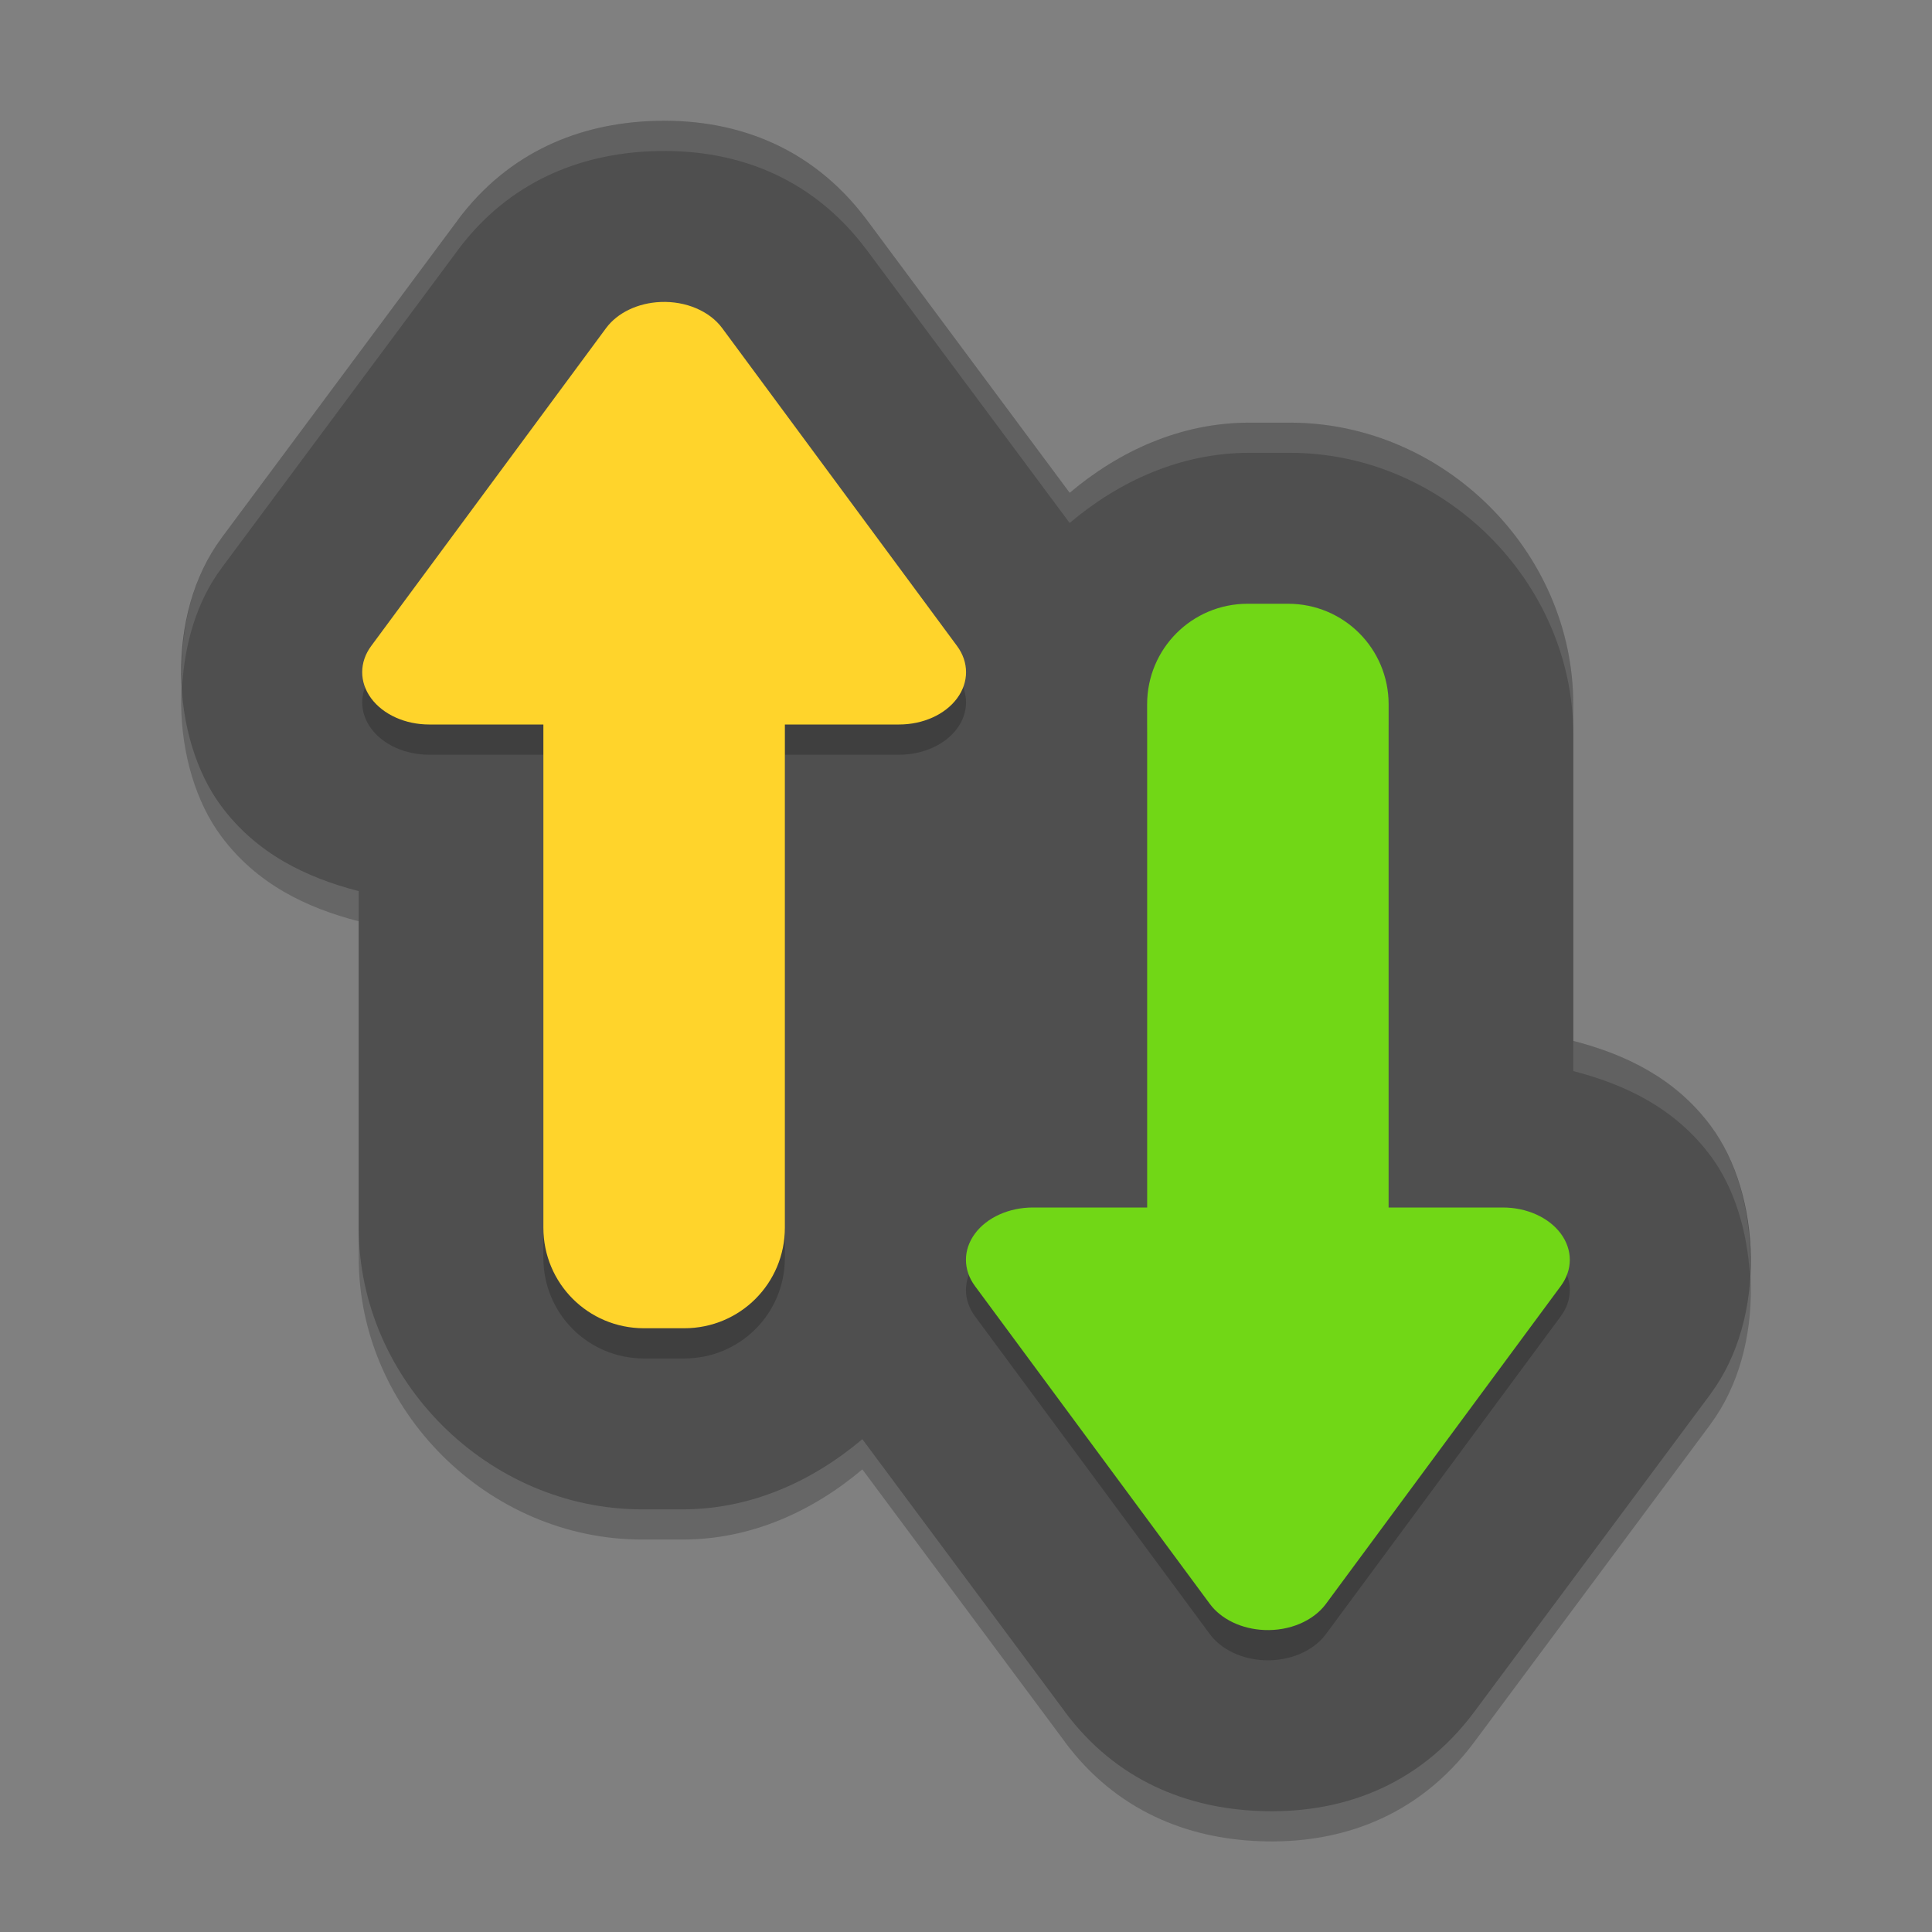
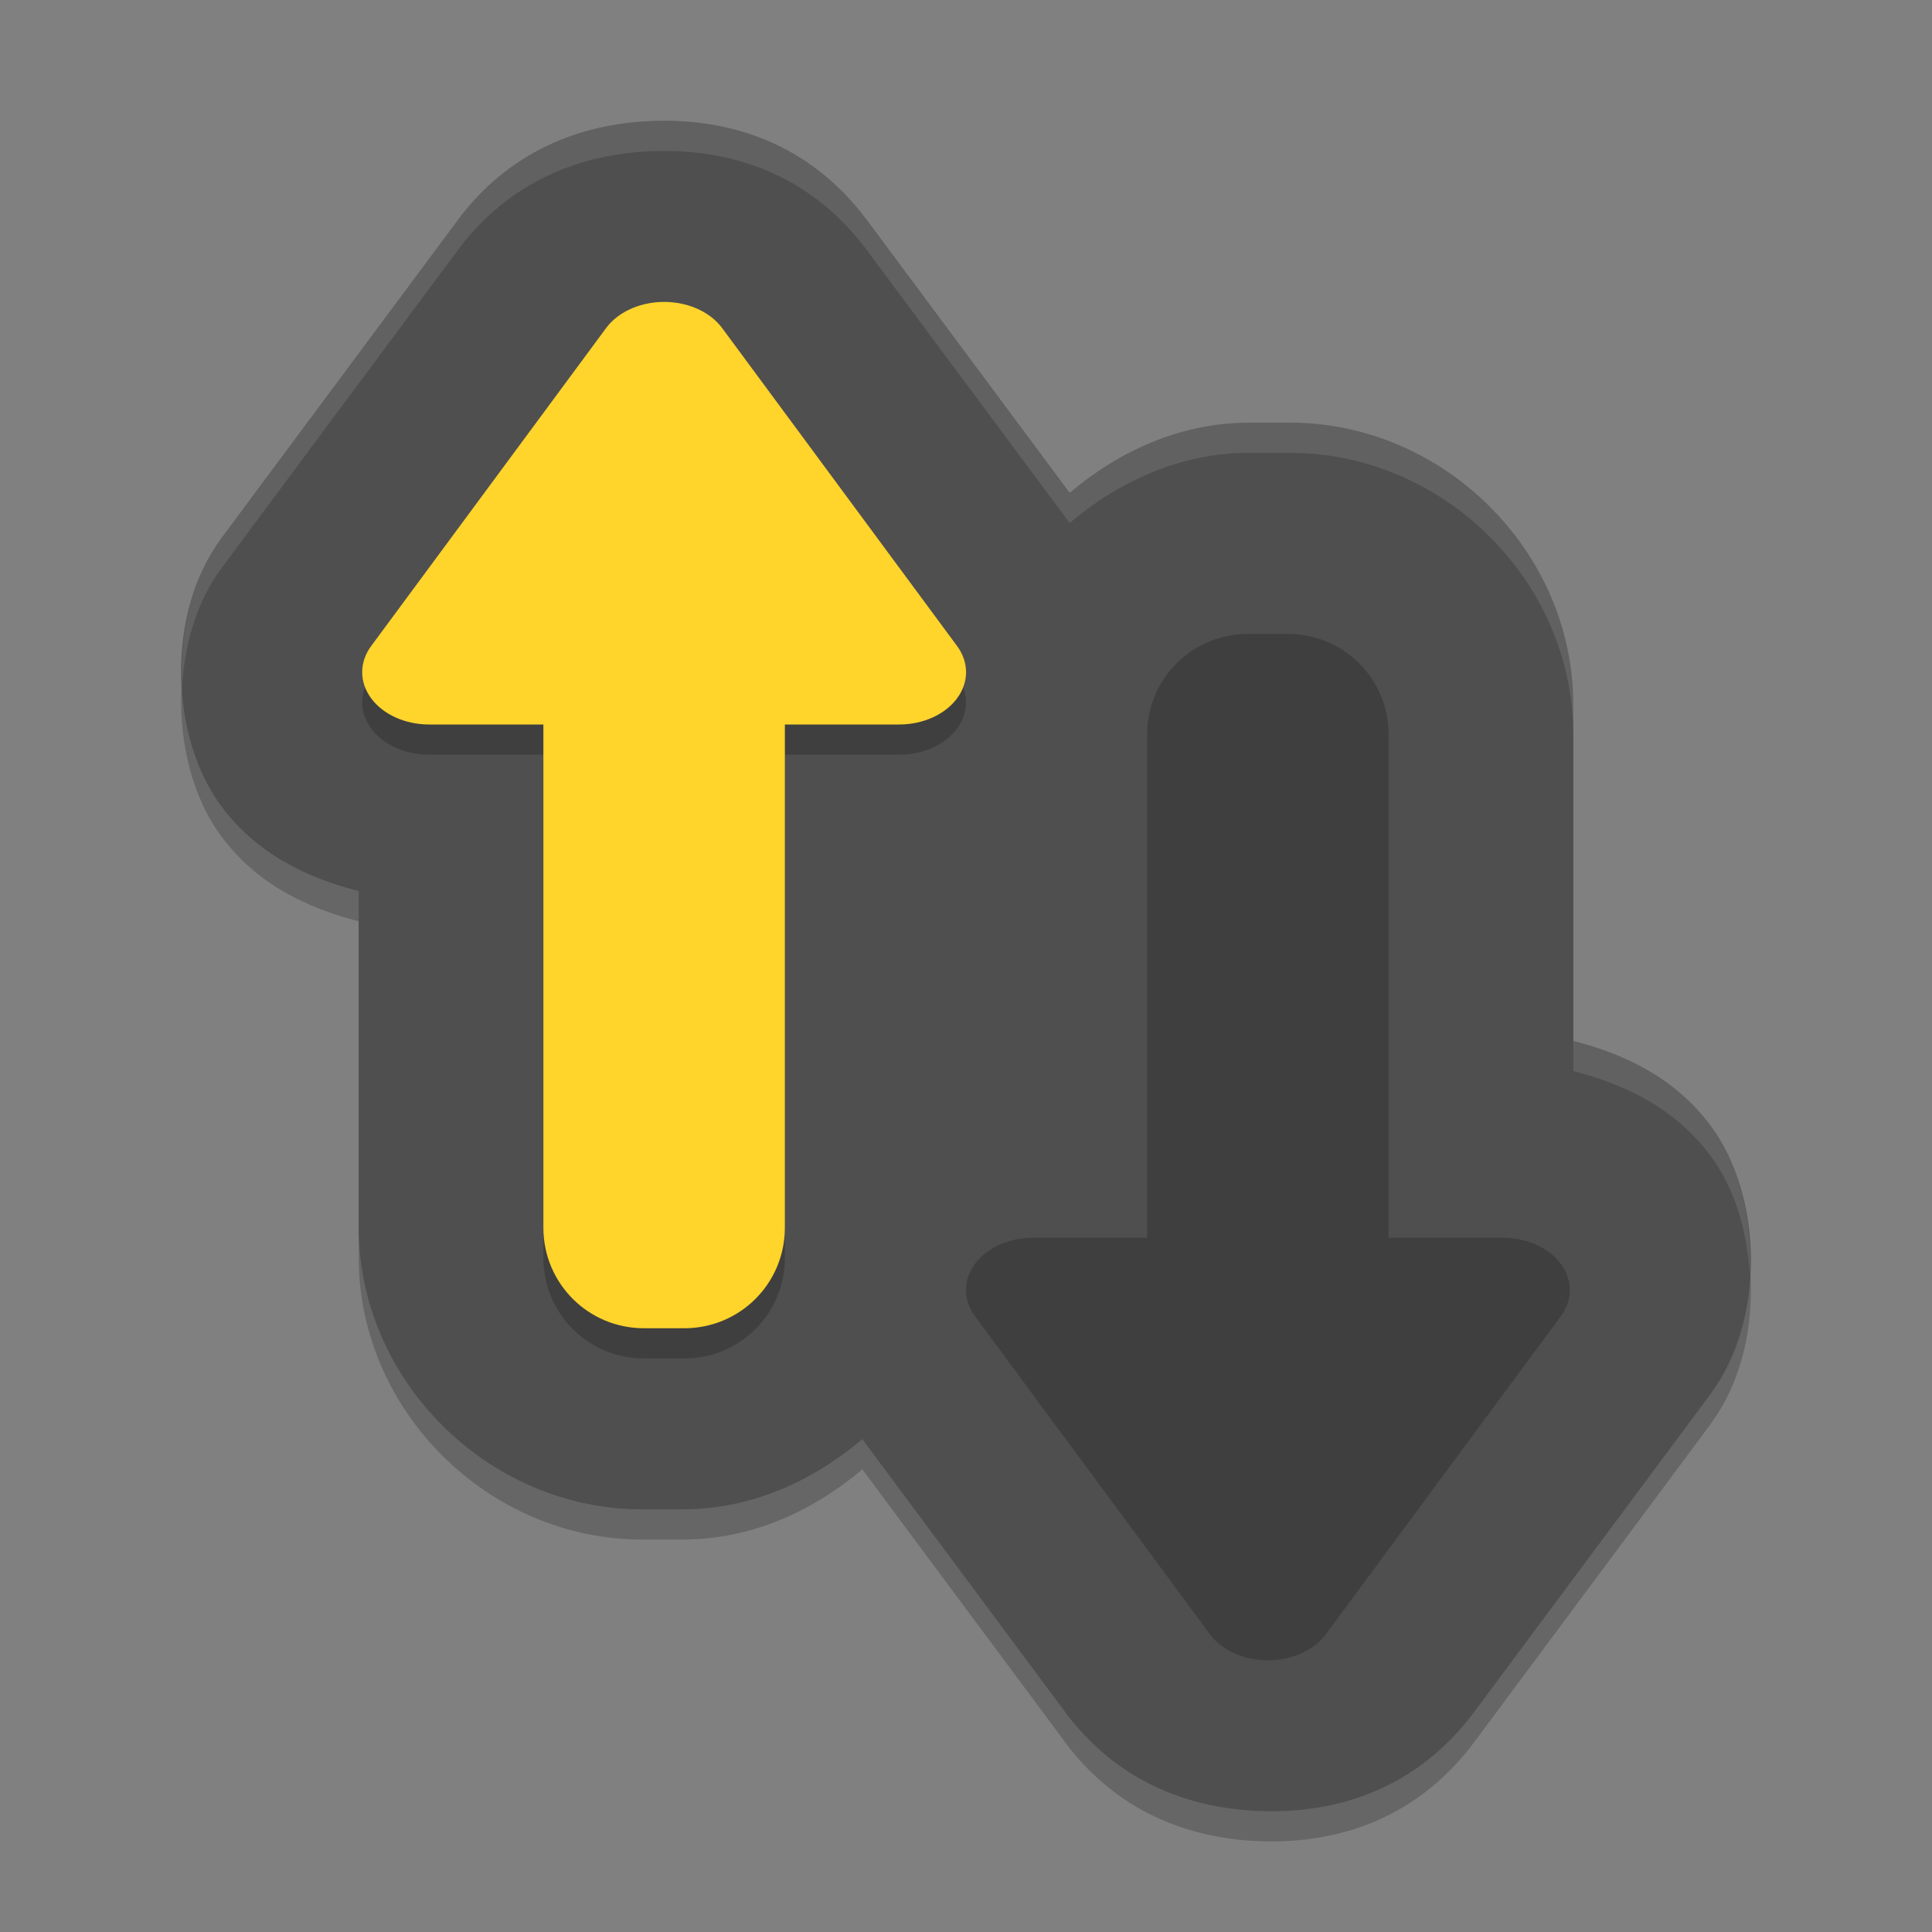
<svg xmlns="http://www.w3.org/2000/svg" xmlns:xlink="http://www.w3.org/1999/xlink" width="384pt" height="384pt" version="1.1" viewBox="0 0 384 384">
  <rect x="0" y="0" width="384" height="384" fill="#808080" stroke="none" />
  <defs>
    <filter id="alpha" width="100%" height="100%" x="0%" y="0%" filterUnits="objectBoundingBox">
      <feColorMatrix in="SourceGraphic" type="matrix" values="0 0 0 0 1 0 0 0 0 1 0 0 0 0 1 0 0 0 1 0" />
    </filter>
    <mask id="mask0">
      <g filter="url(#alpha)">
        <rect width="384" height="384" x="0" y="0" style="fill:rgb(0%,0%,0%);fill-opacity:0.2" />
      </g>
    </mask>
    <clipPath id="clip1">
      <rect width="384" height="384" x="0" y="0" />
    </clipPath>
    <g id="surface5" clip-path="url(#clip1)">
      <path style="fill:rgb(0%,0%,0%)" d="M 129.438 30.055 C 115.379 30.633 101.211 35.984 90.938 49.785 L 90.938 49.809 L 44.004 112.949 C 44 112.953 44.008 112.965 44.004 112.973 L 43.98 112.996 C 32.836 127.992 33.867 152.617 43.957 166.195 C 51.023 175.707 60.902 180.434 71.301 183.117 L 71.301 250.004 C 71.301 280.398 97.051 305.996 127.621 305.996 L 135.684 305.996 C 149.301 305.996 161.543 300.371 171.398 292.051 L 211.641 346.188 L 211.641 346.215 C 221.922 360.031 236.109 365.379 250.184 365.945 C 265.789 366.586 281.66 361.516 293.062 346.191 L 340 283.051 L 340 283.027 C 351.164 268.031 350.145 243.391 340.047 229.805 C 332.98 220.293 323.102 215.566 312.699 212.883 L 312.699 145.992 C 312.699 115.602 286.953 90.004 256.383 90.004 L 248.32 90.004 C 234.703 90.004 222.461 95.629 212.605 103.949 L 172.363 49.809 C 160.961 34.484 145.09 29.414 129.484 30.055 Z M 129.438 30.055" />
    </g>
    <mask id="mask1">
      <g filter="url(#alpha)">
        <rect width="384" height="384" x="0" y="0" style="fill:rgb(0%,0%,0%);fill-opacity:0.2" />
      </g>
    </mask>
    <clipPath id="clip2">
      <rect width="384" height="384" x="0" y="0" />
    </clipPath>
    <g id="surface8" clip-path="url(#clip2)">
      <path style="fill:rgb(0%,0%,0%)" d="M 131.297 66.031 C 126.797 66.215 122.723 68.164 120.469 71.211 L 73.781 134.398 C 71.395 137.617 71.391 141.586 73.773 144.809 C 76.152 148.031 80.551 150.012 85.312 150.008 L 108 150.008 L 108 250.016 C 108 261.094 116.914 270.008 127.992 270.008 L 136.008 270.008 C 147.086 270.008 156 261.094 156 250.016 L 156 150.008 L 178.688 150.008 C 183.449 150.012 187.848 148.031 190.227 144.809 C 192.609 141.586 192.605 137.617 190.219 134.398 L 143.531 71.211 C 141.023 67.824 136.297 65.82 131.297 66.031 Z M 131.297 66.031" />
    </g>
    <mask id="mask2">
      <g filter="url(#alpha)">
        <rect width="384" height="384" x="0" y="0" style="fill:rgb(0%,0%,0%);fill-opacity:0.2" />
      </g>
    </mask>
    <clipPath id="clip3">
      <rect width="384" height="384" x="0" y="0" />
    </clipPath>
    <g id="surface11" clip-path="url(#clip3)">
      <path style="fill:rgb(0%,0%,0%)" d="M 247.992 126.008 C 236.914 126.008 228 134.926 228 146 L 228 246.008 L 205.312 246.008 C 200.551 246.004 196.152 247.988 193.773 251.207 C 191.391 254.43 191.395 258.398 193.781 261.617 L 240.469 324.805 C 242.723 327.852 246.797 329.801 251.297 329.984 C 256.297 330.195 261.023 328.191 263.531 324.805 L 310.219 261.617 C 312.605 258.398 312.609 254.43 310.227 251.207 C 307.848 247.988 303.449 246.004 298.688 246.008 L 276 246.008 L 276 146 C 276 134.926 267.086 126.008 256.008 126.008 Z M 247.992 126.008" />
    </g>
    <mask id="mask3">
      <g filter="url(#alpha)">
        <rect width="384" height="384" x="0" y="0" style="fill:rgb(0%,0%,0%);fill-opacity:0.102" />
      </g>
    </mask>
    <clipPath id="clip4">
      <rect width="384" height="384" x="0" y="0" />
    </clipPath>
    <g id="surface14" clip-path="url(#clip4)">
      <path style="fill:rgb(100%,100%,100%)" d="M 129.434 24.059 C 115.379 24.637 101.211 29.977 90.938 43.781 L 90.938 43.805 L 44.004 106.945 C 44 106.953 44.008 106.961 44.004 106.969 L 43.98 106.992 C 37.934 115.129 35.574 126.09 36.199 136.594 C 36.66 128.043 39.086 119.582 43.98 112.992 L 44.004 112.969 C 44.008 112.961 44 112.953 44.004 112.945 L 90.938 49.805 L 90.938 49.781 C 101.211 35.977 115.379 30.637 129.434 30.059 L 129.48 30.059 C 145.09 29.418 160.957 34.477 172.359 49.805 L 212.602 103.945 C 222.457 95.625 234.703 90 248.32 90 L 256.383 90 C 286.953 90 312.703 115.598 312.703 145.992 L 312.703 139.992 C 312.703 109.598 286.953 84 256.383 84 L 248.32 84 C 234.703 84 222.457 89.625 212.602 97.945 L 172.359 43.805 C 160.957 28.477 145.09 23.418 129.48 24.059 Z M 312.703 206.883 L 312.703 212.883 C 323.105 215.566 332.977 220.293 340.043 229.805 C 344.656 236.012 347.273 244.547 347.801 253.395 C 348.387 242.484 345.699 231.414 340.043 223.805 C 332.977 214.293 323.105 209.566 312.703 206.883 Z M 312.703 206.883" />
    </g>
  </defs>
  <g>
    <use mask="url(#mask0)" xlink:href="#surface5" />
    <path style="fill:rgb(30.98%,30.98%,30.98%)" d="M 129.438 24.055 C 115.379 24.633 101.211 29.984 90.938 43.785 L 90.938 43.809 L 44.004 106.949 C 44 106.953 44.008 106.965 44.004 106.973 L 43.98 106.996 C 32.836 121.992 33.867 146.617 43.957 160.195 C 51.023 169.707 60.902 174.434 71.301 177.117 L 71.301 244.004 C 71.301 274.398 97.051 299.996 127.621 299.996 L 135.684 299.996 C 149.301 299.996 161.543 294.371 171.398 286.051 L 211.641 340.188 L 211.641 340.215 C 221.922 354.031 236.109 359.379 250.184 359.945 C 265.789 360.586 281.66 355.516 293.062 340.191 L 340 277.051 L 340 277.027 C 351.164 262.031 350.145 237.391 340.047 223.805 C 332.98 214.293 323.102 209.566 312.699 206.883 L 312.699 139.992 C 312.699 109.602 286.953 84.004 256.383 84.004 L 248.32 84.004 C 234.703 84.004 222.461 89.629 212.605 97.949 L 172.363 43.809 C 160.961 28.484 145.09 23.414 129.484 24.055 Z M 129.438 24.055" />
    <use mask="url(#mask1)" xlink:href="#surface8" />
    <path style="fill:rgb(100%,83.137%,16.863%)" d="M 131.297 60.023 C 126.797 60.207 122.723 62.156 120.469 65.203 L 73.781 128.391 C 71.395 131.609 71.391 135.578 73.773 138.801 C 76.152 142.023 80.551 144.004 85.312 144 L 108 144 L 108 244.008 C 108 255.086 116.914 264 127.992 264 L 136.008 264 C 147.086 264 156 255.086 156 244.008 L 156 144 L 178.688 144 C 183.449 144.004 187.848 142.023 190.227 138.801 C 192.609 135.578 192.605 131.609 190.219 128.391 L 143.531 65.203 C 141.023 61.816 136.297 59.812 131.297 60.023 Z M 131.297 60.023" />
    <use mask="url(#mask2)" xlink:href="#surface11" />
-     <path style="fill:rgb(44.314%,84.314%,8.627%)" d="M 247.992 120 C 236.914 120 228 128.914 228 139.992 L 228 240 L 205.312 240 C 200.551 239.996 196.152 241.977 193.773 245.199 C 191.391 248.422 191.395 252.391 193.781 255.609 L 240.469 318.797 C 242.723 321.844 246.797 323.793 251.297 323.977 C 256.297 324.188 261.023 322.184 263.531 318.797 L 310.219 255.609 C 312.605 252.391 312.609 248.422 310.227 245.199 C 307.848 241.977 303.449 239.996 298.688 240 L 276 240 L 276 139.992 C 276 128.914 267.086 120 256.008 120 Z M 247.992 120" />
    <use mask="url(#mask3)" xlink:href="#surface14" />
  </g>
</svg>